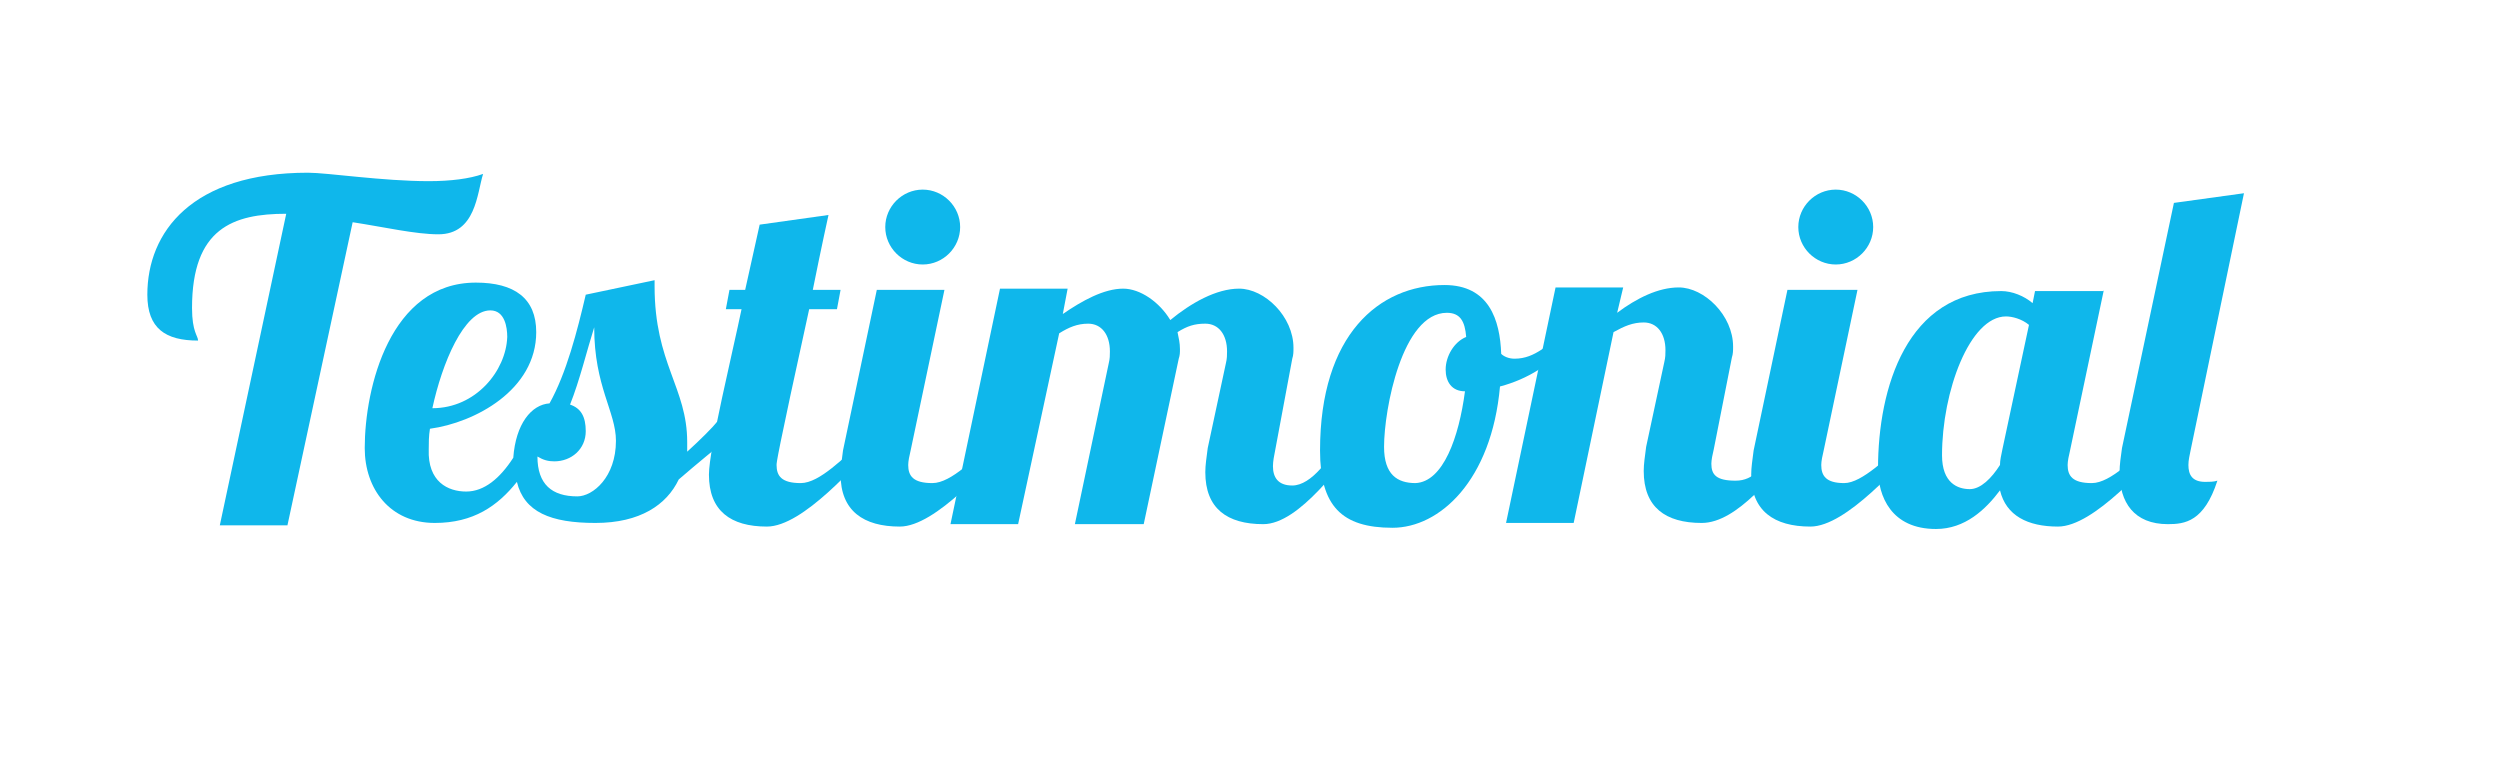
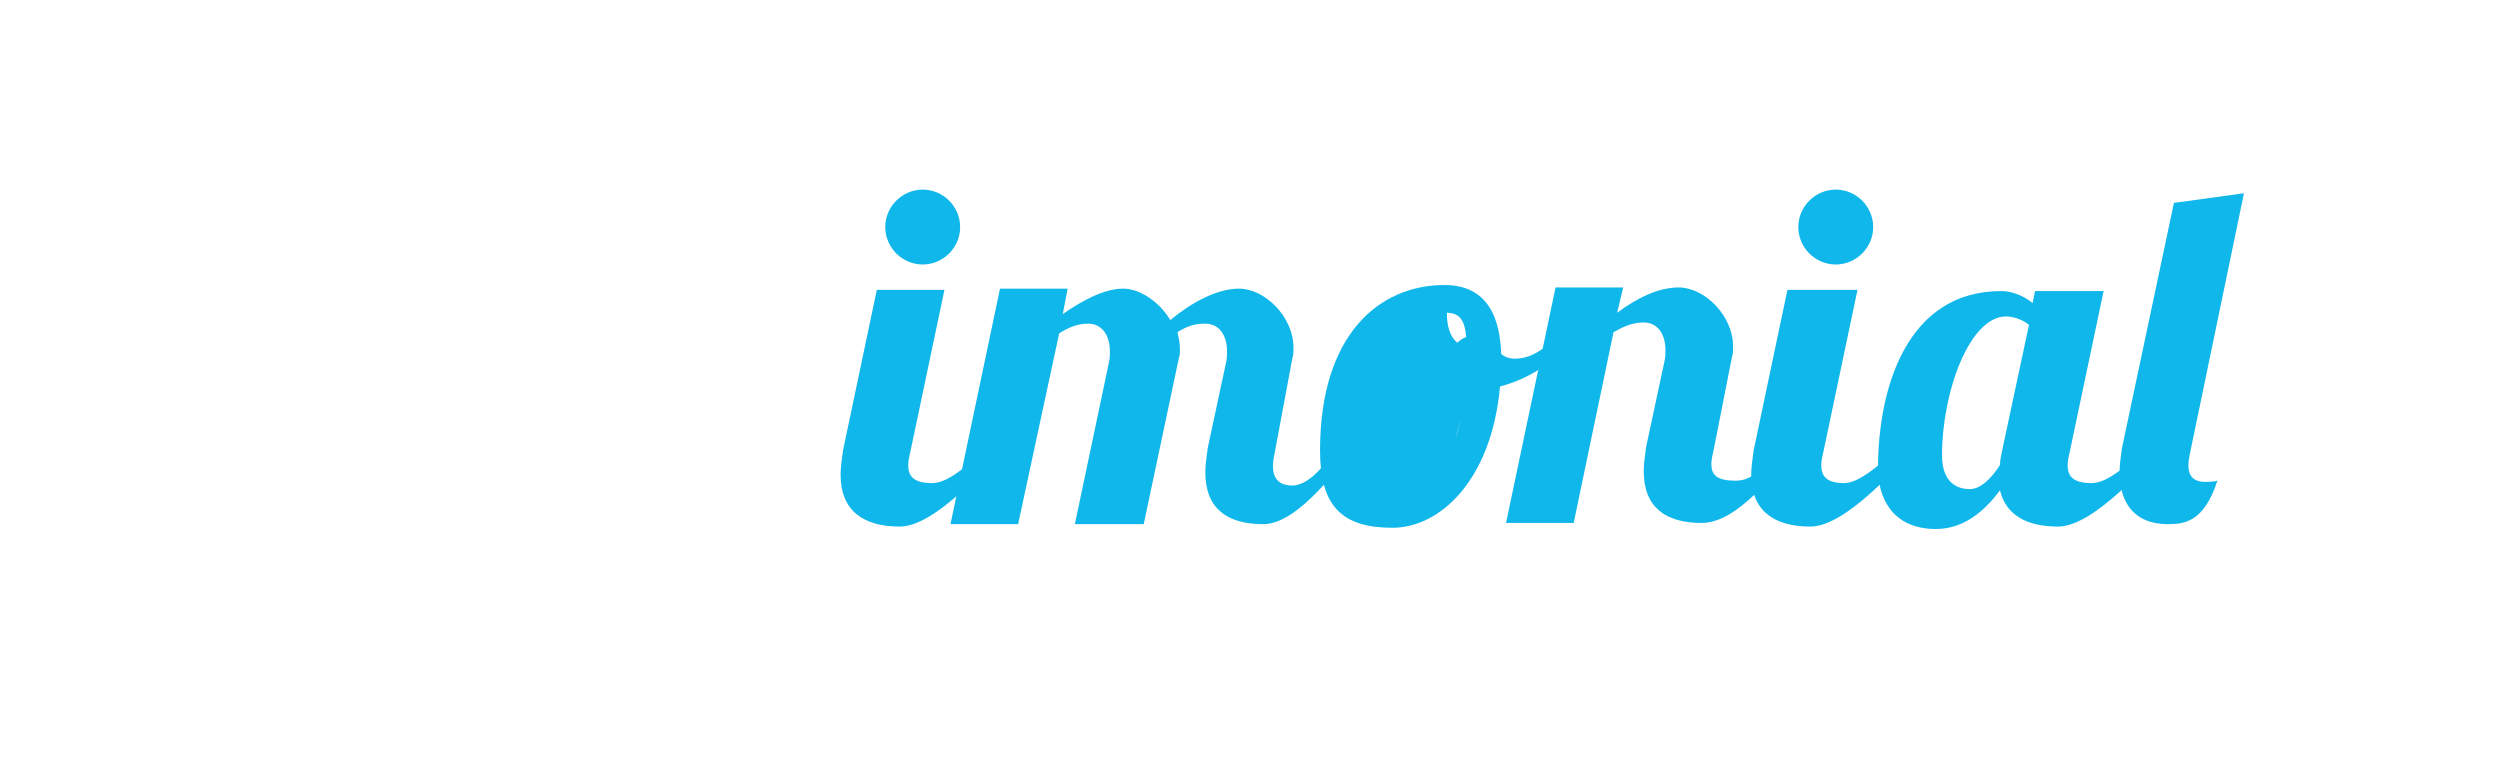
<svg xmlns="http://www.w3.org/2000/svg" version="1.1" id="Layer_1" x="0px" y="0px" viewBox="0 0 207 64" style="enable-background:new 0 0 207 64;" xml:space="preserve">
  <style type="text/css">
	.st0{fill:none;}
	.st1{fill:#0FB7EB;}
</style>
  <g id="Layer_1_1_">
    <g>
      <rect x="12.1" y="16.2" class="st0" width="258.1" height="37.8" />
-       <path class="st1" d="M29.2,18.4l-5.4,25.1h-5.6l5.5-25.8c-4.4,0-7.8,1.2-7.8,7.8c0,2,0.5,2.3,0.5,2.7c-2.7,0-4.2-1-4.2-3.8    c0-5.2,3.7-10.1,13.3-10.1c1.6,0,6.2,0.7,10,0.7c1.8,0,3.4-0.2,4.5-0.6c-0.5,1.6-0.6,5-3.7,5C34.4,19.4,31.8,18.8,29.2,18.4z" />
-       <path class="st1" d="M38.6,40.7c1.5,0,2.8-1.1,3.9-2.8c0.2-2.8,1.5-4.4,3-4.5c1.4-2.5,2.3-6,3-9l5.7-1.2v0.5    c0,6.4,2.7,8.4,2.7,12.9c0,0.3,0,0.5,0,0.8c1.1-1,2.1-2,2.5-2.5l1,1.3c-1.1,0.9-2.7,2.2-4.2,3.5c-1,2.1-3.2,3.6-6.9,3.6    s-5.9-0.9-6.5-3.4c-1.6,2-3.6,3.4-6.8,3.4c-3.7,0-5.8-2.8-5.8-6.2c0-5,2.1-13.7,9.2-13.7c3.2,0,5,1.3,5,4.1c0,4.8-5.1,7.5-8.8,8    c-0.1,0.6-0.1,1.2-0.1,1.7C35.4,39.9,37.1,40.7,38.6,40.7z M40.6,25.7c-2.2,0-4,4.4-4.8,8.1c3.6,0,6.1-3.1,6.2-5.9    C42,27.1,41.8,25.7,40.6,25.7z M45.9,38.2c-0.5,0-0.9-0.1-1.4-0.4c0,2.3,1.2,3.3,3.3,3.3c1.3,0,3.2-1.6,3.2-4.6    c0-2.4-1.8-4.5-1.8-9.4c-0.6,1.9-1.2,4.4-2,6.4c0.9,0.3,1.3,1,1.3,2.2C48.5,37.2,47.3,38.2,45.9,38.2z" />
-       <path class="st1" d="M68.6,17.8c0,0-0.6,2.7-1.3,6.2h2.3l-0.3,1.6H67c-2.7,12.3-2.7,12.7-2.7,12.9c0,0.9,0.4,1.5,2,1.5    s3.6-2.2,5.1-3.4h1.3c-1.8,1.8-6.2,7-9.2,7s-4.8-1.3-4.8-4.3c0-2.1,2-10.3,2.7-13.7h-1.3l0.3-1.6h1.3l1.2-5.4L68.6,17.8z" />
      <path class="st1" d="M78.2,24l-2.8,13.3c-0.1,0.4-0.2,0.9-0.2,1.2c0,0.9,0.4,1.5,2,1.5s3.6-2.2,5.1-3.4h1.4c-1.8,1.8-6.2,7-9.2,7    s-4.9-1.3-4.9-4.3c0-0.6,0.1-1.2,0.2-2L72.6,24L78.2,24L78.2,24z M76.4,15.7c1.7,0,3.1,1.4,3.1,3.1s-1.4,3.1-3.1,3.1    s-3.1-1.4-3.1-3.1S74.7,15.7,76.4,15.7z" />
      <path class="st1" d="M105.6,37.2c-0.1,0.5-0.2,1-0.2,1.4c0,0.9,0.4,1.6,1.6,1.6c1.6,0,3.2-2.3,4.1-4h1.8c-1.8,2.1-5.3,7.2-8.3,7.2    s-4.8-1.3-4.8-4.3c0-0.6,0.1-1.2,0.2-2l1.5-7c0.1-0.4,0.1-0.7,0.1-1c0-1.4-0.7-2.3-1.8-2.3c-0.9,0-1.5,0.2-2.3,0.7    c0.1,0.5,0.2,0.9,0.2,1.4c0,0.3,0,0.5-0.1,0.8l-2.9,13.7H89l2.8-13.3c0.1-0.4,0.1-0.7,0.1-1c0-1.4-0.7-2.3-1.8-2.3    c-0.9,0-1.6,0.3-2.4,0.8l-3.4,15.8h-5.6l4.1-19.5h5.6L88,26c1.6-1.1,3.4-2.1,5-2.1c1.4,0,3,1.1,3.9,2.6c1.7-1.4,3.8-2.6,5.7-2.6    c2.1,0,4.5,2.3,4.5,4.9c0,0.3,0,0.6-0.1,0.9L105.6,37.2z" />
-       <path class="st1" d="M124.3,29.3c0.2,0.2,0.6,0.4,1.1,0.4c1.8,0,2.7-1.3,4.1-1.9l0.2,0.8c-1.2,1.5-3.2,2.8-5.5,3.4    c-0.7,7.8-5,11.7-8.9,11.7c-4.2,0-6-1.8-6-6.4c0-9.6,4.9-13.7,10.3-13.7C123.3,23.6,124.2,26.5,124.3,29.3z M121.3,32.4    c-1.1,0-1.6-0.8-1.6-1.8c0-1.1,0.7-2.3,1.7-2.7c-0.1-1.3-0.5-2-1.6-2c-3.7,0-5.2,8-5.2,11.1c0,2.3,1.1,3,2.6,3    C119.5,39.9,120.8,36.2,121.3,32.4z" />
+       <path class="st1" d="M124.3,29.3c0.2,0.2,0.6,0.4,1.1,0.4c1.8,0,2.7-1.3,4.1-1.9l0.2,0.8c-1.2,1.5-3.2,2.8-5.5,3.4    c-0.7,7.8-5,11.7-8.9,11.7c-4.2,0-6-1.8-6-6.4c0-9.6,4.9-13.7,10.3-13.7C123.3,23.6,124.2,26.5,124.3,29.3z M121.3,32.4    c-1.1,0-1.6-0.8-1.6-1.8c0-1.1,0.7-2.3,1.7-2.7c-0.1-1.3-0.5-2-1.6-2c0,2.3,1.1,3,2.6,3    C119.5,39.9,120.8,36.2,121.3,32.4z" />
      <path class="st1" d="M141.9,37.2c-0.1,0.4-0.2,0.9-0.2,1.2c0,0.9,0.4,1.4,2,1.4s2.1-1.2,3.7-2.5h1.3c-1.8,1.8-4.8,6-7.8,6    s-4.8-1.3-4.8-4.3c0-0.6,0.1-1.2,0.2-2l1.5-7c0.1-0.4,0.1-0.7,0.1-1c0-1.4-0.7-2.3-1.8-2.3c-0.9,0-1.6,0.3-2.5,0.8l-3.3,15.8h-5.6    l4.1-19.5h5.6l-0.5,2.1c1.6-1.2,3.4-2.1,5.1-2.1c2.1,0,4.5,2.3,4.5,4.9c0,0.3,0,0.6-0.1,0.9L141.9,37.2z" />
      <path class="st1" d="M153.8,24L151,37.3c-0.1,0.4-0.2,0.9-0.2,1.2c0,0.9,0.4,1.5,1.9,1.5s3.6-2.2,5.1-3.4h1.3    c-1.8,1.8-6.2,7-9.2,7s-4.9-1.3-4.9-4.3c0-0.6,0.1-1.2,0.2-2L148,24L153.8,24L153.8,24z M152,15.7c1.7,0,3.1,1.4,3.1,3.1    s-1.4,3.1-3.1,3.1c-1.7,0-3.1-1.4-3.1-3.1S150.3,15.7,152,15.7z" />
      <path class="st1" d="M174.2,24l-2.8,13.3c-0.1,0.4-0.2,0.9-0.2,1.2c0,0.9,0.4,1.5,2,1.5s3.6-2.2,5.1-3.4h1.3c-1.8,1.8-6.2,7-9.2,7    c-2.5,0-4.3-0.9-4.8-3c-1.2,1.6-2.9,3.2-5.3,3.2c-3.7,0-4.8-2.7-4.8-5c0-6.7,2.4-14.7,10.2-14.7c0.9,0,1.9,0.4,2.6,1l0.2-1h5.7V24    z M160.8,37.7c0,2.3,1.3,2.8,2.3,2.8c0.9,0,1.8-0.9,2.5-2c0-0.4,0.1-0.8,0.2-1.3l2.2-10.3c-0.6-0.5-1.4-0.7-1.9-0.7    C163.1,26.2,160.8,32.4,160.8,37.7z" />
      <path class="st1" d="M181.4,37.2c-0.1,0.5-0.2,0.9-0.2,1.3c0,0.8,0.3,1.4,1.4,1.4c0.3,0,0.7,0,1-0.1c-1.1,3.4-2.7,3.6-4.1,3.6    c-2.8,0-4-1.8-4-4.3c0-0.6,0.1-1.3,0.2-2l4.3-20.3l5.8-0.8L181.4,37.2z" />
    </g>
  </g>
  <g id="Layer_2_1_">
</g>
</svg>